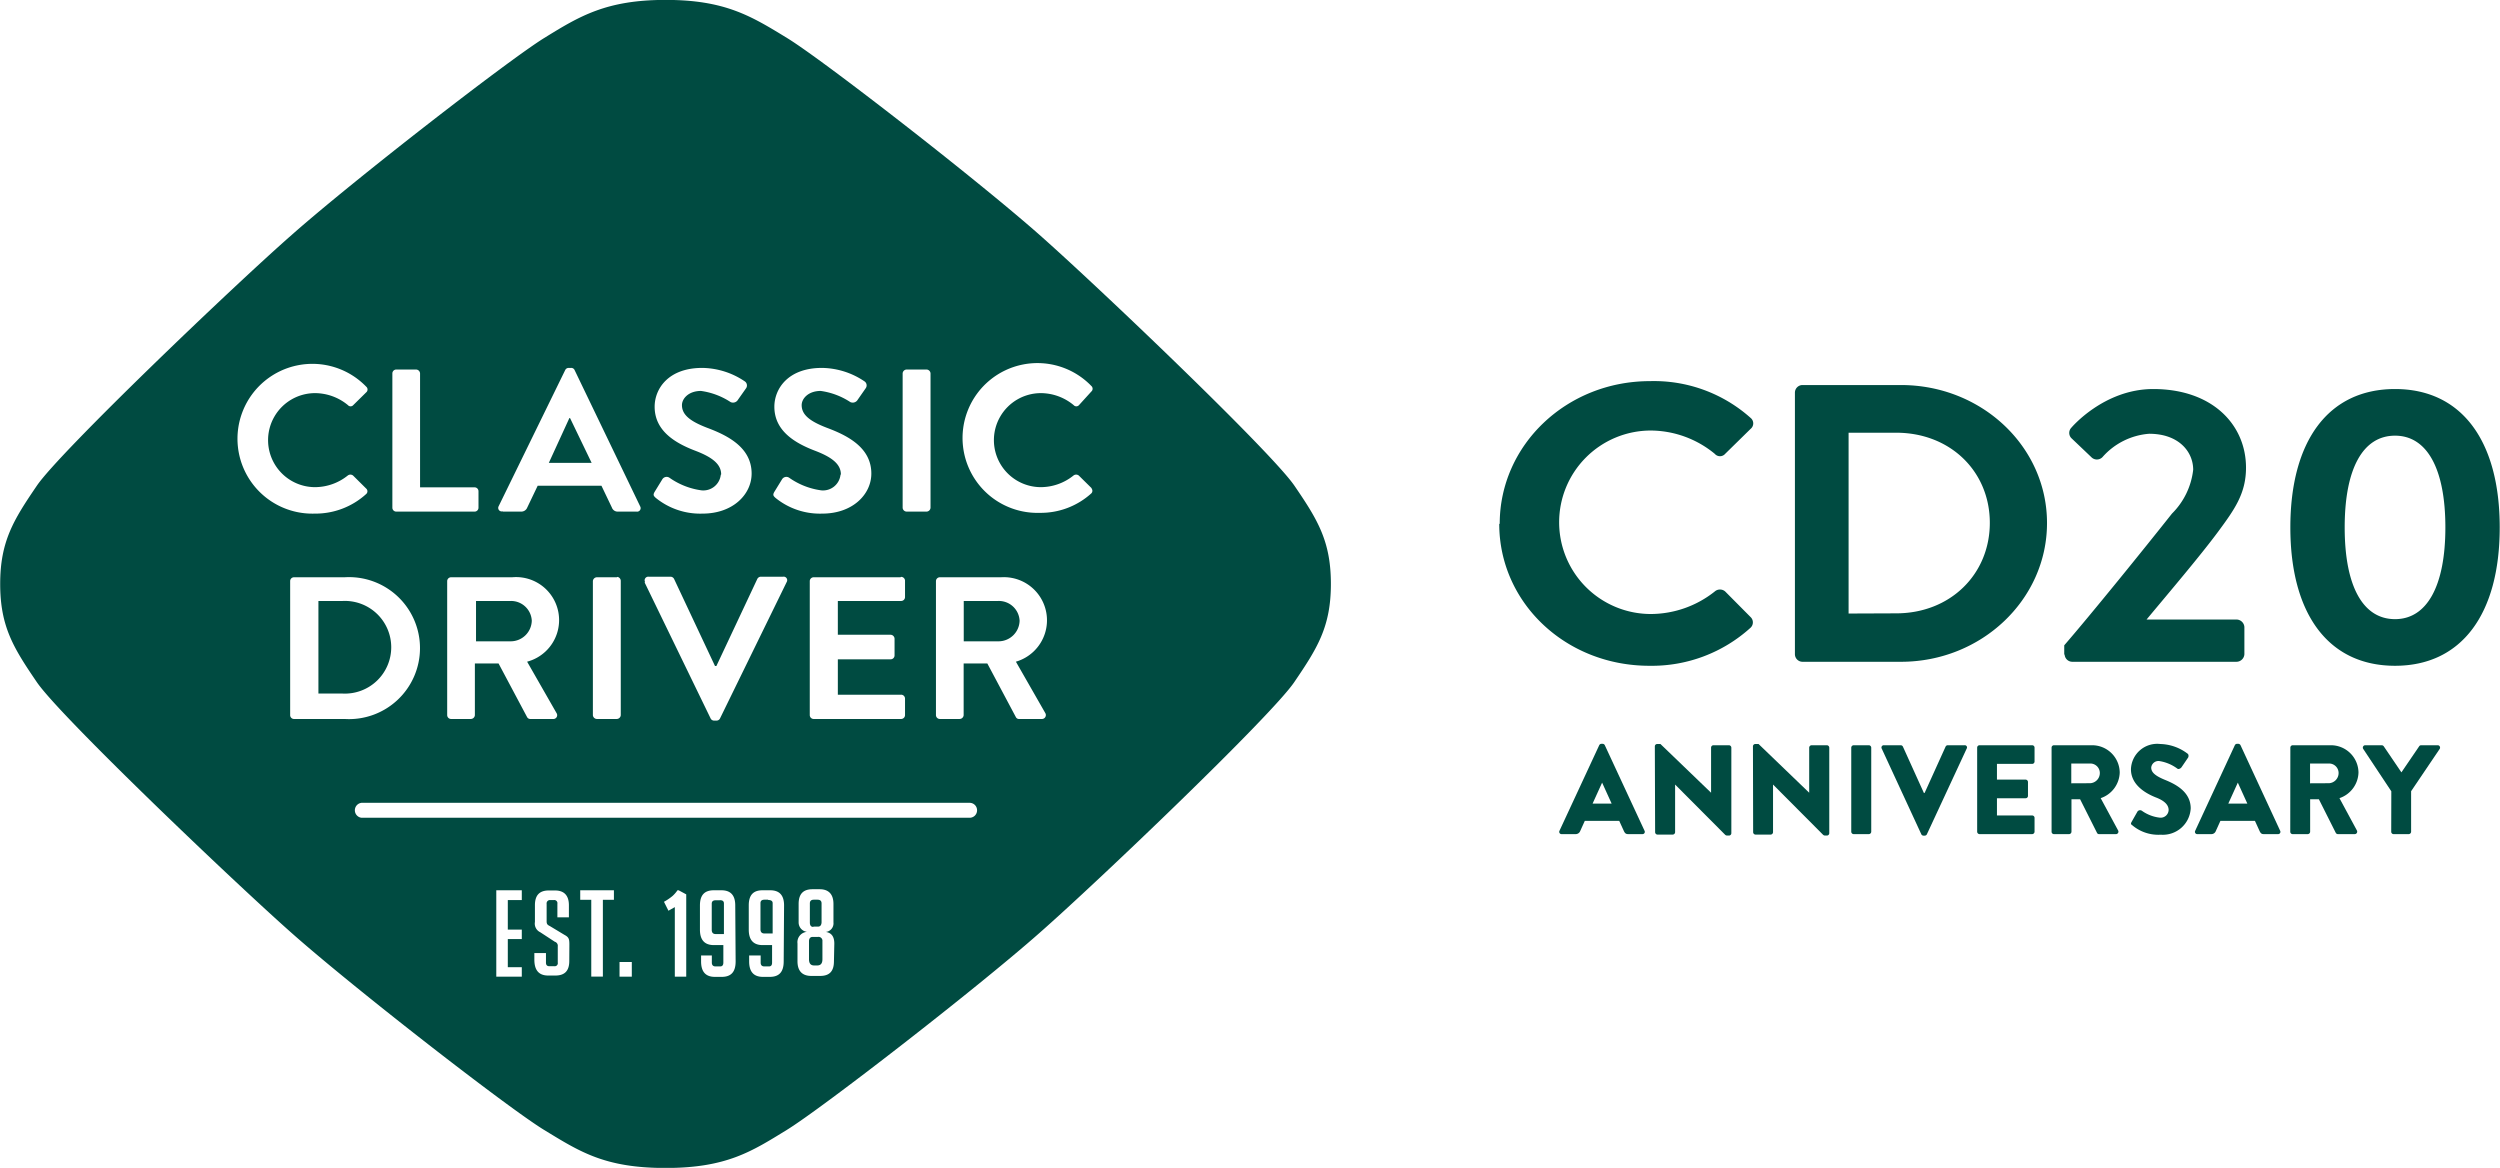
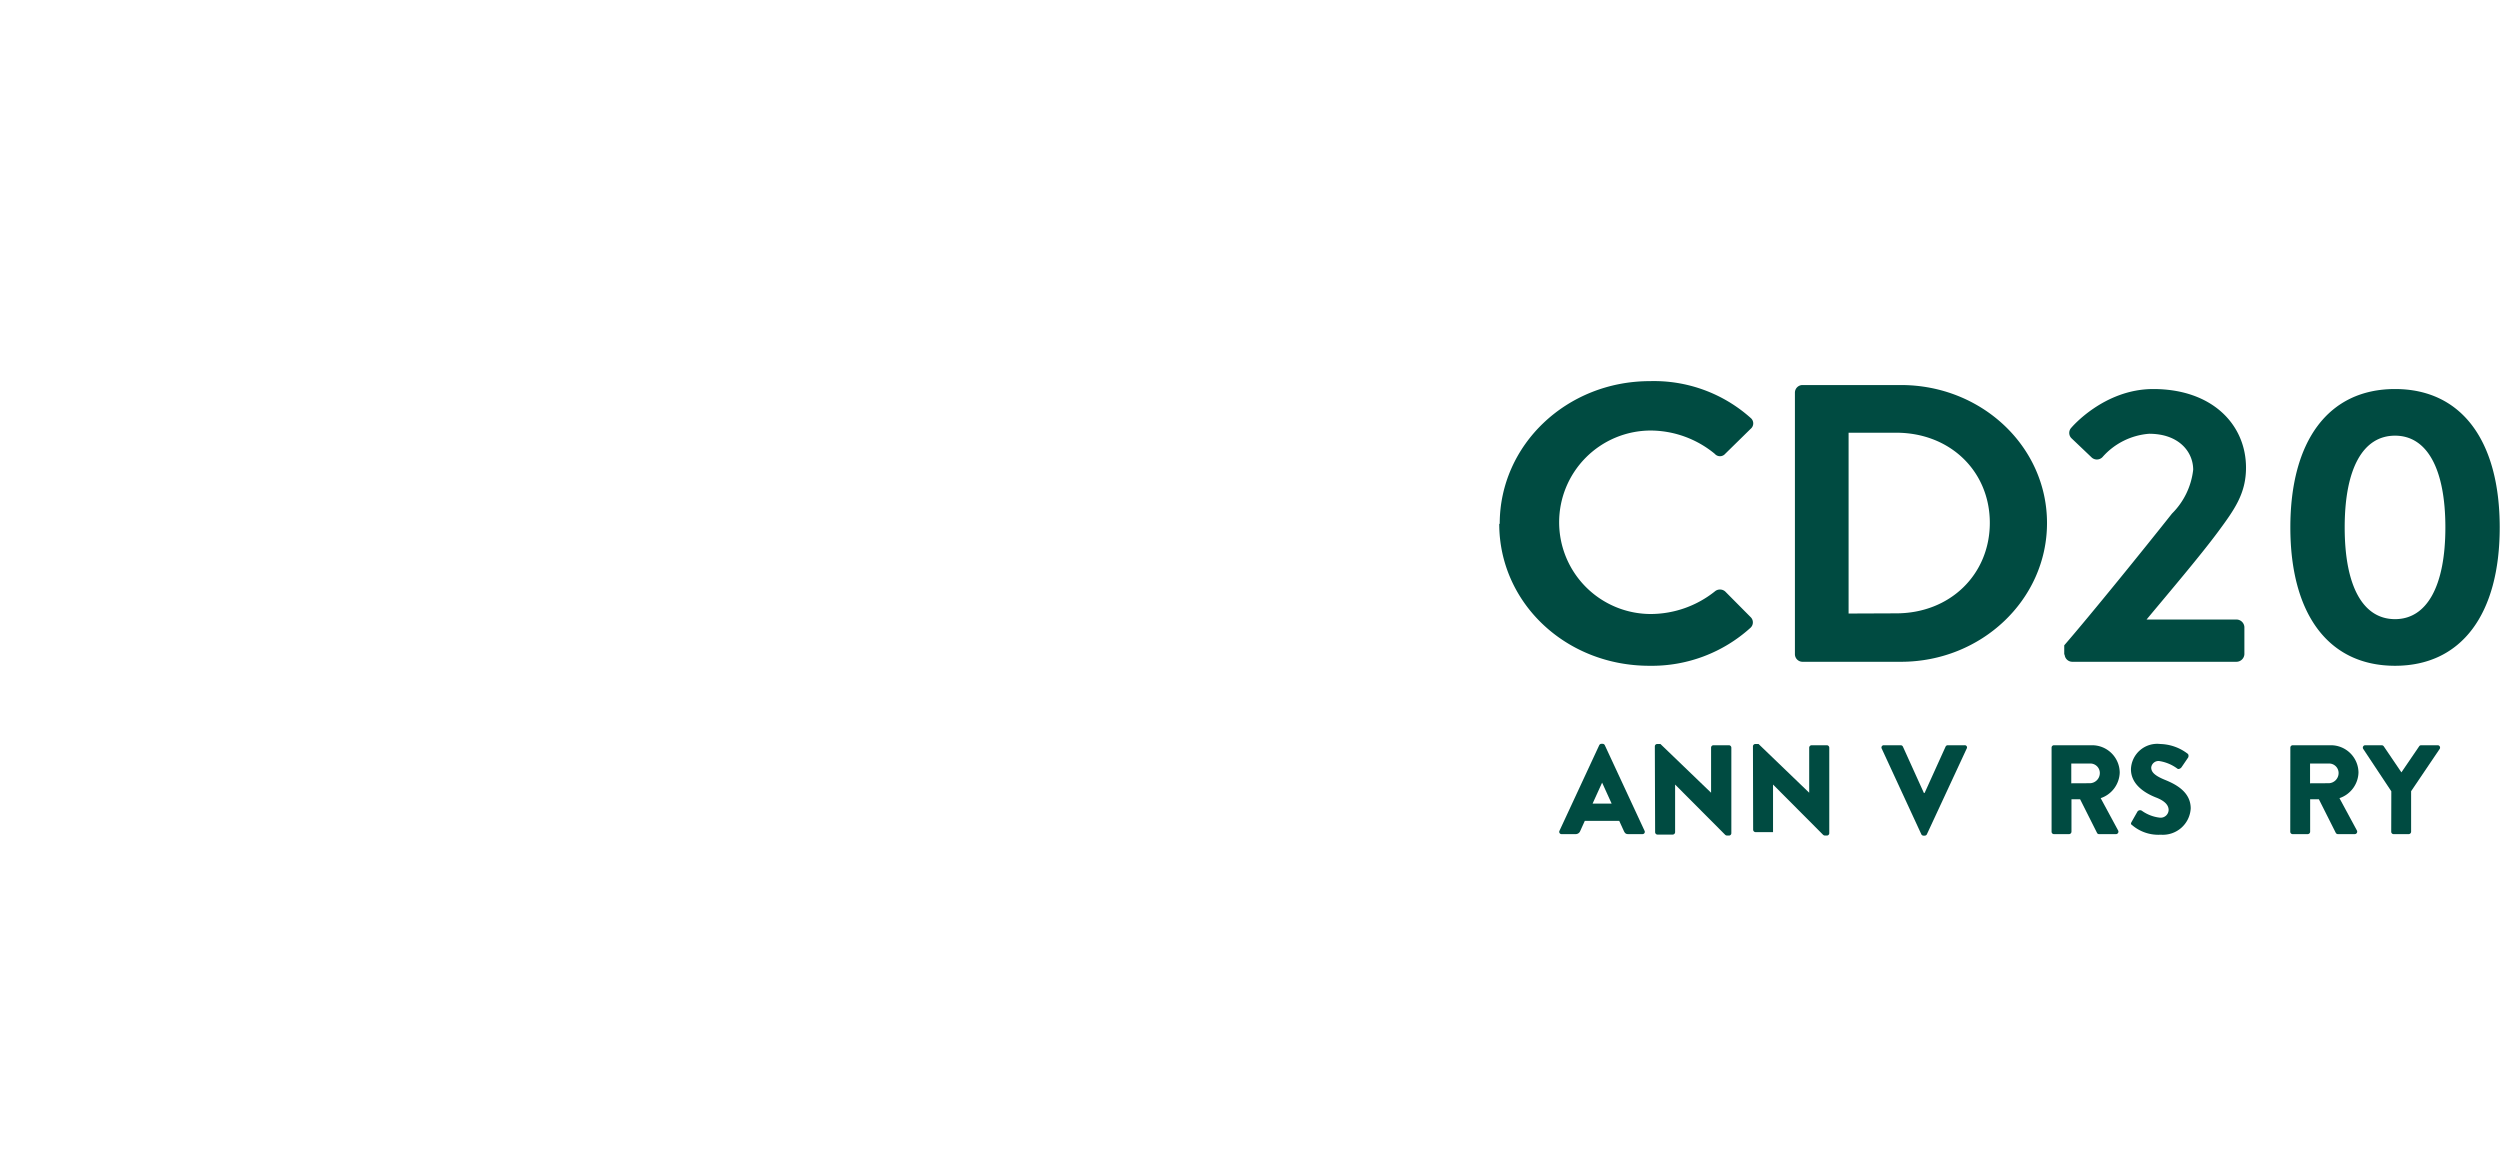
<svg xmlns="http://www.w3.org/2000/svg" id="Ebene_1" data-name="Ebene 1" viewBox="0 0 262.7 122.72">
  <defs>
    <style>.cls-1{fill:#004b41;}</style>
  </defs>
  <title>anniversary logo</title>
  <path class="cls-1" d="M322.87,415.89c0,8.31,7,14.92,15.78,14.92a15.44,15.44,0,0,0,10.63-4,.77.77,0,0,0,0-1.12L346.61,423a.83.83,0,0,0-1.09,0,10.85,10.85,0,0,1-6.69,2.37,9.64,9.64,0,1,1-.05-19.28,10.66,10.66,0,0,1,6.74,2.45.72.72,0,0,0,1.09,0l2.67-2.62a.74.74,0,0,0,0-1.16,15.24,15.24,0,0,0-10.58-3.86c-8.74,0-15.78,6.69-15.78,15Zm31.07,13.71a.8.8,0,0,0,.78.79h10.37c8.44,0,15.34-6.52,15.34-14.58s-6.9-14.5-15.34-14.5H354.72a.8.8,0,0,0-.78.79v27.5Zm5.64-4.28v-19h5c5.69,0,9.84,4.07,9.84,9.47s-4.15,9.51-9.84,9.51Zm22.7,4.28a.81.81,0,0,0,.83.79h17.23a.84.84,0,0,0,.83-.79v-2.86a.84.84,0,0,0-.83-.79h-9.45c2.32-2.79,5.64-6.69,7.52-9.23,1.71-2.32,2.93-4,2.93-6.73,0-4.48-3.5-8.26-9.75-8.26-5.2,0-8.61,4.07-8.61,4.07a.79.79,0,0,0,0,1.08l2.1,2a.81.81,0,0,0,1.18,0,7.27,7.27,0,0,1,4.9-2.45c3.14,0,4.63,1.91,4.63,3.78a7.7,7.7,0,0,1-2.23,4.61c-2.93,3.7-8.44,10.51-11.32,13.84v1ZM417,430.81c7,0,11-5.44,11-14.54s-4-14.54-11-14.54-11,5.44-11,14.54,4,14.54,11,14.54Zm0-4.9c-3.37,0-5.29-3.45-5.29-9.64s1.92-9.64,5.29-9.64,5.29,3.49,5.29,9.64-1.93,9.64-5.29,9.64Z" transform="translate(-165.33 -360.85)" />
-   <path class="cls-1" d="M241.4,455.78V459h-.87c-.27,0-.41-.15-.41-.44v-2.75c0-.24.14-.36.41-.36h.4C241.24,455.42,241.4,455.54,241.4,455.78Zm-16.17-51h-.07L223,409.49h4.5Zm25.57,53.44h.48c.24,0,.36-.15.38-.44v-2c0-.26-.14-.39-.43-.39h-.38q-.42,0-.42.39v2C250.43,458.11,250.56,458.25,250.8,458.25Zm-4.75-2.83h-.39q-.42,0-.42.36v2.75c0,.29.14.44.42.44h.86v-3.19C246.52,455.54,246.37,455.42,246.05,455.42ZM219,424h-3.65v4.24H219a2.22,2.22,0,0,0,2.21-2.17A2.18,2.18,0,0,0,219,424Zm-17.65,0h-2.56v9.73h2.56a4.87,4.87,0,1,0,0-9.73Zm68.9,0h-3.65v4.24h3.65a2.22,2.22,0,0,0,2.22-2.17A2.18,2.18,0,0,0,270.23,424ZM251.29,459.3h-.56c-.26,0-.39.17-.39.46v1.88c0,.45.18.66.54.66h.32c.37,0,.55-.21.55-.66v-1.88A.41.41,0,0,0,251.29,459.3Zm53.89-37.09c0,4.51-1.43,6.76-3.85,10.32s-20.67,21-26.8,26.38c-6.59,5.82-22.81,18.39-26.52,20.67s-6.35,4-12.75,4-9-1.71-12.76-4S202.57,464.73,196,458.91c-6.13-5.42-24.37-22.81-26.8-26.38s-3.85-5.81-3.85-10.32,1.43-6.76,3.85-10.32,20.67-21,26.8-26.37c6.59-5.82,22.81-18.39,26.52-20.68s6.5-4,12.76-4,9,1.71,12.75,4,19.93,14.86,26.52,20.68c6.13,5.41,24.37,22.81,26.8,26.37S305.18,417.71,305.18,422.21Zm-45-8a.43.43,0,0,0,.43.4h2.08a.43.43,0,0,0,.42-.4V400.08a.43.43,0,0,0-.42-.4h-2.08a.43.43,0,0,0-.43.4Zm-.22,7.3h-9.11a.41.41,0,0,0-.43.4V436a.41.41,0,0,0,.43.4H260a.41.41,0,0,0,.43-.4v-1.75a.41.41,0,0,0-.43-.4h-6.63v-3.72h5.54a.41.41,0,0,0,.42-.41v-1.76a.43.43,0,0,0-.42-.41h-5.54V424H260a.41.41,0,0,0,.43-.4v-1.75A.41.41,0,0,0,260,421.47Zm-6.31-10.77a1.85,1.85,0,0,1-2,1.64,7.62,7.62,0,0,1-3.38-1.32.53.53,0,0,0-.76.15l-.81,1.32c-.2.34-.09.44.11.63a7.4,7.4,0,0,0,4.93,1.66c3.16,0,5.15-2,5.15-4.21,0-2.74-2.51-4-4.68-4.81-1.82-.7-2.64-1.38-2.64-2.38,0-.68.69-1.49,2-1.49a7.53,7.53,0,0,1,3.11,1.17.6.6,0,0,0,.78-.25l.85-1.22a.51.51,0,0,0-.13-.7,8.14,8.14,0,0,0-4.48-1.42c-3.56,0-5,2.19-5,4.08,0,2.51,2.11,3.79,4.21,4.6C252.72,408.87,253.69,409.61,253.69,410.7Zm-12.58,0a1.85,1.85,0,0,1-2,1.64,7.62,7.62,0,0,1-3.38-1.32.53.53,0,0,0-.76.15l-.81,1.32c-.2.34-.09.44.11.63a7.4,7.4,0,0,0,4.93,1.66c3.16,0,5.15-2,5.15-4.21,0-2.74-2.51-4-4.68-4.81-1.82-.7-2.64-1.38-2.64-2.38,0-.68.69-1.49,2-1.49a7.53,7.53,0,0,1,3.11,1.17.6.6,0,0,0,.78-.25l.86-1.22a.52.52,0,0,0-.14-.7,8.14,8.14,0,0,0-4.48-1.42c-3.56,0-5,2.19-5,4.08,0,2.51,2.11,3.79,4.21,4.6C240.14,408.87,241.11,409.61,241.11,410.7Zm-8,11.32L240,436.34a.4.4,0,0,0,.38.23h.23a.4.4,0,0,0,.38-.23L248,422a.37.37,0,0,0-.38-.55H245.3a.43.43,0,0,0-.39.23l-4.3,9.15h-.15l-4.3-9.15a.43.43,0,0,0-.38-.23h-2.29A.38.38,0,0,0,233.11,422Zm-14.93-7.45h1.94a.67.67,0,0,0,.65-.42l1.1-2.3h6.7l1.1,2.3a.64.64,0,0,0,.64.42h1.95a.37.37,0,0,0,.38-.55l-6.89-14.32a.38.38,0,0,0-.38-.23h-.23a.4.4,0,0,0-.38.23l-7,14.32A.37.37,0,0,0,218.18,414.57Zm12,6.9h-2.08a.43.43,0,0,0-.43.4V436a.43.43,0,0,0,.43.4h2.08a.43.43,0,0,0,.42-.4V421.87A.43.43,0,0,0,230.21,421.47Zm-9.42,8.87a4.52,4.52,0,0,0-1.57-8.87h-6.4a.41.41,0,0,0-.43.4V436a.41.41,0,0,0,.43.4h2.06a.43.43,0,0,0,.42-.4v-5.43h2.49l3,5.64a.38.38,0,0,0,.36.19h2.35a.4.4,0,0,0,.38-.62Zm-14.16-16.17a.41.41,0,0,0,.43.4h8.19a.41.41,0,0,0,.43-.4v-1.75a.41.41,0,0,0-.43-.4h-5.71V400.08a.43.43,0,0,0-.42-.4h-2.06a.41.41,0,0,0-.43.4Zm-8.19.61a7.92,7.92,0,0,0,5.44-2.06.38.38,0,0,0,0-.57l-1.38-1.37a.45.45,0,0,0-.56,0,5.53,5.53,0,0,1-3.43,1.22,4.94,4.94,0,1,1,0-9.88,5.46,5.46,0,0,1,3.45,1.26.37.37,0,0,0,.56,0l1.36-1.34a.39.39,0,0,0,0-.6,7.87,7.87,0,1,0-5.42,13.34Zm3.16,21.58a7.46,7.46,0,1,0,0-14.89h-5.31a.4.4,0,0,0-.4.4V436a.4.4,0,0,0,.4.4Zm18.63,18h-2.68v9.08h2.68v-1h-1.47v-2.95h1.47v-1h-1.47v-3.1h1.47Zm5,5.69c0-.57-.06-.76-.51-1l-1.51-.91c-.22-.12-.37-.17-.37-.51v-1.84a.35.35,0,0,1,.39-.4h.36a.33.33,0,0,1,.38.39v1.42h1.21v-1.27c0-1-.48-1.55-1.46-1.55H223c-1,0-1.46.52-1.46,1.55v1.76a1,1,0,0,0,.56,1.08l1.53,1a.44.44,0,0,1,.31.49V462a.32.32,0,0,1-.36.38h-.52c-.24,0-.36-.12-.36-.38v-1h-1.22v.69c0,1.12.48,1.67,1.46,1.67h.74c1,0,1.47-.5,1.47-1.53Zm4.68-5.69h-3.54v1h1.16v8.07h1.22v-8.07h1.16Zm1.88,7.54h-1.29v1.54h1.29Zm5.72-7.11-.8-.43h-.12a3.28,3.28,0,0,1-.51.59,5.52,5.52,0,0,1-.91.62l.47.94.67-.38v7.31h1.2Zm5.15,1.16c0-1.06-.48-1.59-1.46-1.59h-.79c-1,0-1.46.53-1.46,1.59v2.55c0,1.07.48,1.62,1.46,1.62l1,0v1.84c0,.26-.11.4-.32.4h-.52c-.24,0-.37-.14-.37-.4v-.75H239v.63c0,1.08.48,1.62,1.45,1.62h.72c1,0,1.46-.54,1.46-1.62Zm5.13,0c0-1.06-.48-1.59-1.46-1.59h-.8c-1,0-1.45.53-1.45,1.59v2.55c0,1.07.48,1.62,1.45,1.62l1,0v1.84c0,.26-.1.4-.31.4h-.52c-.24,0-.37-.14-.37-.4v-.75h-1.21v.63c0,1.08.48,1.62,1.45,1.62h.72c1,0,1.46-.54,1.46-1.62ZM253,460c0-.72-.29-1.13-.89-1.22a.91.91,0,0,0,.8-1v-1.94c0-1-.48-1.55-1.45-1.55h-.75c-1,0-1.46.52-1.46,1.55v1.93a1,1,0,0,0,.88,1,1.09,1.09,0,0,0-1,1.22v1.87c0,1,.48,1.54,1.45,1.54h.93c1,0,1.45-.51,1.45-1.54Zm15-14a.78.78,0,0,0-.78-.79H203.32a.79.79,0,0,0,0,1.57h63.87A.78.78,0,0,0,268,446Zm4.08-15.62a4.53,4.53,0,0,0-1.57-8.87h-6.4a.41.41,0,0,0-.43.4V436a.41.41,0,0,0,.43.4h2.06a.43.43,0,0,0,.42-.4v-5.43h2.49l3,5.64a.36.36,0,0,0,.35.19h2.36a.41.41,0,0,0,.38-.62Zm8-18.19-1.39-1.37a.45.45,0,0,0-.56,0,5.5,5.5,0,0,1-3.42,1.22,4.94,4.94,0,1,1,0-9.88,5.43,5.43,0,0,1,3.44,1.26.37.37,0,0,0,.56,0L280,402a.39.39,0,0,0,0-.6,7.87,7.87,0,1,0-5.42,13.34,7.92,7.92,0,0,0,5.44-2.06A.38.38,0,0,0,280,412.15Z" transform="translate(-165.33 -360.85)" />
  <path class="cls-1" d="M329.2,448.15l4.18-9a.26.26,0,0,1,.22-.14h.14a.26.26,0,0,1,.22.14l4.18,9a.24.24,0,0,1-.23.35h-1.48c-.24,0-.35-.08-.47-.34l-.48-1.05h-3.62l-.48,1.06a.51.51,0,0,1-.48.33h-1.47A.24.24,0,0,1,329.2,448.15Zm5.48-2.86-1-2.2h0l-1,2.2Z" transform="translate(-165.33 -360.85)" />
  <path class="cls-1" d="M339.22,439.27a.25.25,0,0,1,.25-.24h.34l5.32,5.12h0v-4.74a.25.25,0,0,1,.25-.25H347a.26.26,0,0,1,.26.25v9a.25.25,0,0,1-.26.24h-.21a.36.36,0,0,1-.17-.07l-5.27-5.29h0v5a.26.26,0,0,1-.26.26h-1.58a.26.26,0,0,1-.26-.26Z" transform="translate(-165.33 -360.85)" />
-   <path class="cls-1" d="M349.53,439.27a.25.25,0,0,1,.26-.24h.33l5.32,5.12h0v-4.74a.26.26,0,0,1,.26-.25h1.6a.26.26,0,0,1,.25.25v9a.25.25,0,0,1-.25.24h-.22a.36.36,0,0,1-.17-.07l-5.27-5.29h0v5a.26.26,0,0,1-.25.26H349.8a.26.26,0,0,1-.25-.26Z" transform="translate(-165.33 -360.85)" />
-   <path class="cls-1" d="M359.86,439.41a.26.26,0,0,1,.25-.25h1.6a.26.26,0,0,1,.25.25v8.83a.26.26,0,0,1-.25.26h-1.6a.26.26,0,0,1-.25-.26Z" transform="translate(-165.33 -360.85)" />
+   <path class="cls-1" d="M349.53,439.27a.25.25,0,0,1,.26-.24h.33l5.32,5.12h0v-4.74a.26.26,0,0,1,.26-.25h1.6a.26.26,0,0,1,.25.25v9a.25.25,0,0,1-.25.24h-.22a.36.36,0,0,1-.17-.07l-5.27-5.29h0v5H349.8a.26.26,0,0,1-.25-.26Z" transform="translate(-165.33 -360.85)" />
  <path class="cls-1" d="M363.06,439.51a.24.24,0,0,1,.23-.35h1.77a.26.26,0,0,1,.23.15l2.2,4.86h.08l2.2-4.86a.25.25,0,0,1,.22-.15h1.78a.23.23,0,0,1,.22.35l-4.18,9a.26.26,0,0,1-.23.15h-.13a.26.26,0,0,1-.23-.15Z" transform="translate(-165.33 -360.85)" />
-   <path class="cls-1" d="M373.09,439.41a.25.25,0,0,1,.25-.25h5.53a.25.25,0,0,1,.25.25v1.46a.25.25,0,0,1-.25.25h-3.7v1.65h3a.26.26,0,0,1,.26.26v1.45a.25.25,0,0,1-.26.25h-3v1.81h3.7a.25.25,0,0,1,.25.25v1.45a.26.26,0,0,1-.25.26h-5.53a.26.26,0,0,1-.25-.26Z" transform="translate(-165.33 -360.85)" />
  <path class="cls-1" d="M380.91,439.41a.25.25,0,0,1,.25-.25h4a2.9,2.9,0,0,1,2.91,2.88,2.93,2.93,0,0,1-2,2.68l1.83,3.39a.26.26,0,0,1-.23.39h-1.77a.23.23,0,0,1-.21-.12l-1.78-3.54H383v3.4a.26.26,0,0,1-.25.26h-1.59a.25.25,0,0,1-.25-.26Zm4.07,3.74a1.07,1.07,0,0,0,1-1.07,1,1,0,0,0-1-1h-2v2.08Z" transform="translate(-165.33 -360.85)" />
  <path class="cls-1" d="M389.31,447.23l.63-1.11a.34.34,0,0,1,.45-.08,4,4,0,0,0,1.9.73.84.84,0,0,0,.92-.8c0-.56-.47-1-1.38-1.34-1.14-.46-2.58-1.35-2.58-2.95a2.76,2.76,0,0,1,3.08-2.65,4.92,4.92,0,0,1,2.85,1c.16.09.13.33.08.42l-.68,1c-.09.15-.33.27-.45.17a4.29,4.29,0,0,0-1.91-.8.77.77,0,0,0-.84.68c0,.5.4.87,1.45,1.3s2.7,1.22,2.7,3a2.93,2.93,0,0,1-3.15,2.76,4.23,4.23,0,0,1-3-1C389.25,447.47,389.21,447.42,389.31,447.23Z" transform="translate(-165.33 -360.85)" />
-   <path class="cls-1" d="M396,448.15l4.17-9a.26.26,0,0,1,.23-.14h.13a.27.27,0,0,1,.23.14l4.17,9a.24.24,0,0,1-.23.35h-1.48c-.24,0-.34-.08-.46-.34l-.48-1.05h-3.63l-.48,1.06a.5.5,0,0,1-.48.33h-1.47A.24.24,0,0,1,396,448.15Zm5.48-2.86-1-2.2h0l-1,2.2Z" transform="translate(-165.33 -360.85)" />
  <path class="cls-1" d="M406,439.41a.25.25,0,0,1,.25-.25h4a2.9,2.9,0,0,1,2.91,2.88,2.93,2.93,0,0,1-2,2.68l1.83,3.39a.26.26,0,0,1-.23.39H411a.27.27,0,0,1-.22-.12L409,444.84h-.92v3.4a.26.26,0,0,1-.25.26h-1.59a.25.25,0,0,1-.25-.26Zm4.07,3.74a1.07,1.07,0,0,0,1-1.07,1,1,0,0,0-1-1h-2v2.08Z" transform="translate(-165.33 -360.85)" />
  <path class="cls-1" d="M416.61,444l-2.95-4.45a.25.25,0,0,1,.21-.39h1.74a.28.28,0,0,1,.21.12l1.85,2.73,1.86-2.73a.25.25,0,0,1,.21-.12h1.73a.25.25,0,0,1,.22.39l-3,4.44v4.25a.26.26,0,0,1-.25.26h-1.59a.25.25,0,0,1-.25-.26Z" transform="translate(-165.33 -360.85)" />
</svg>